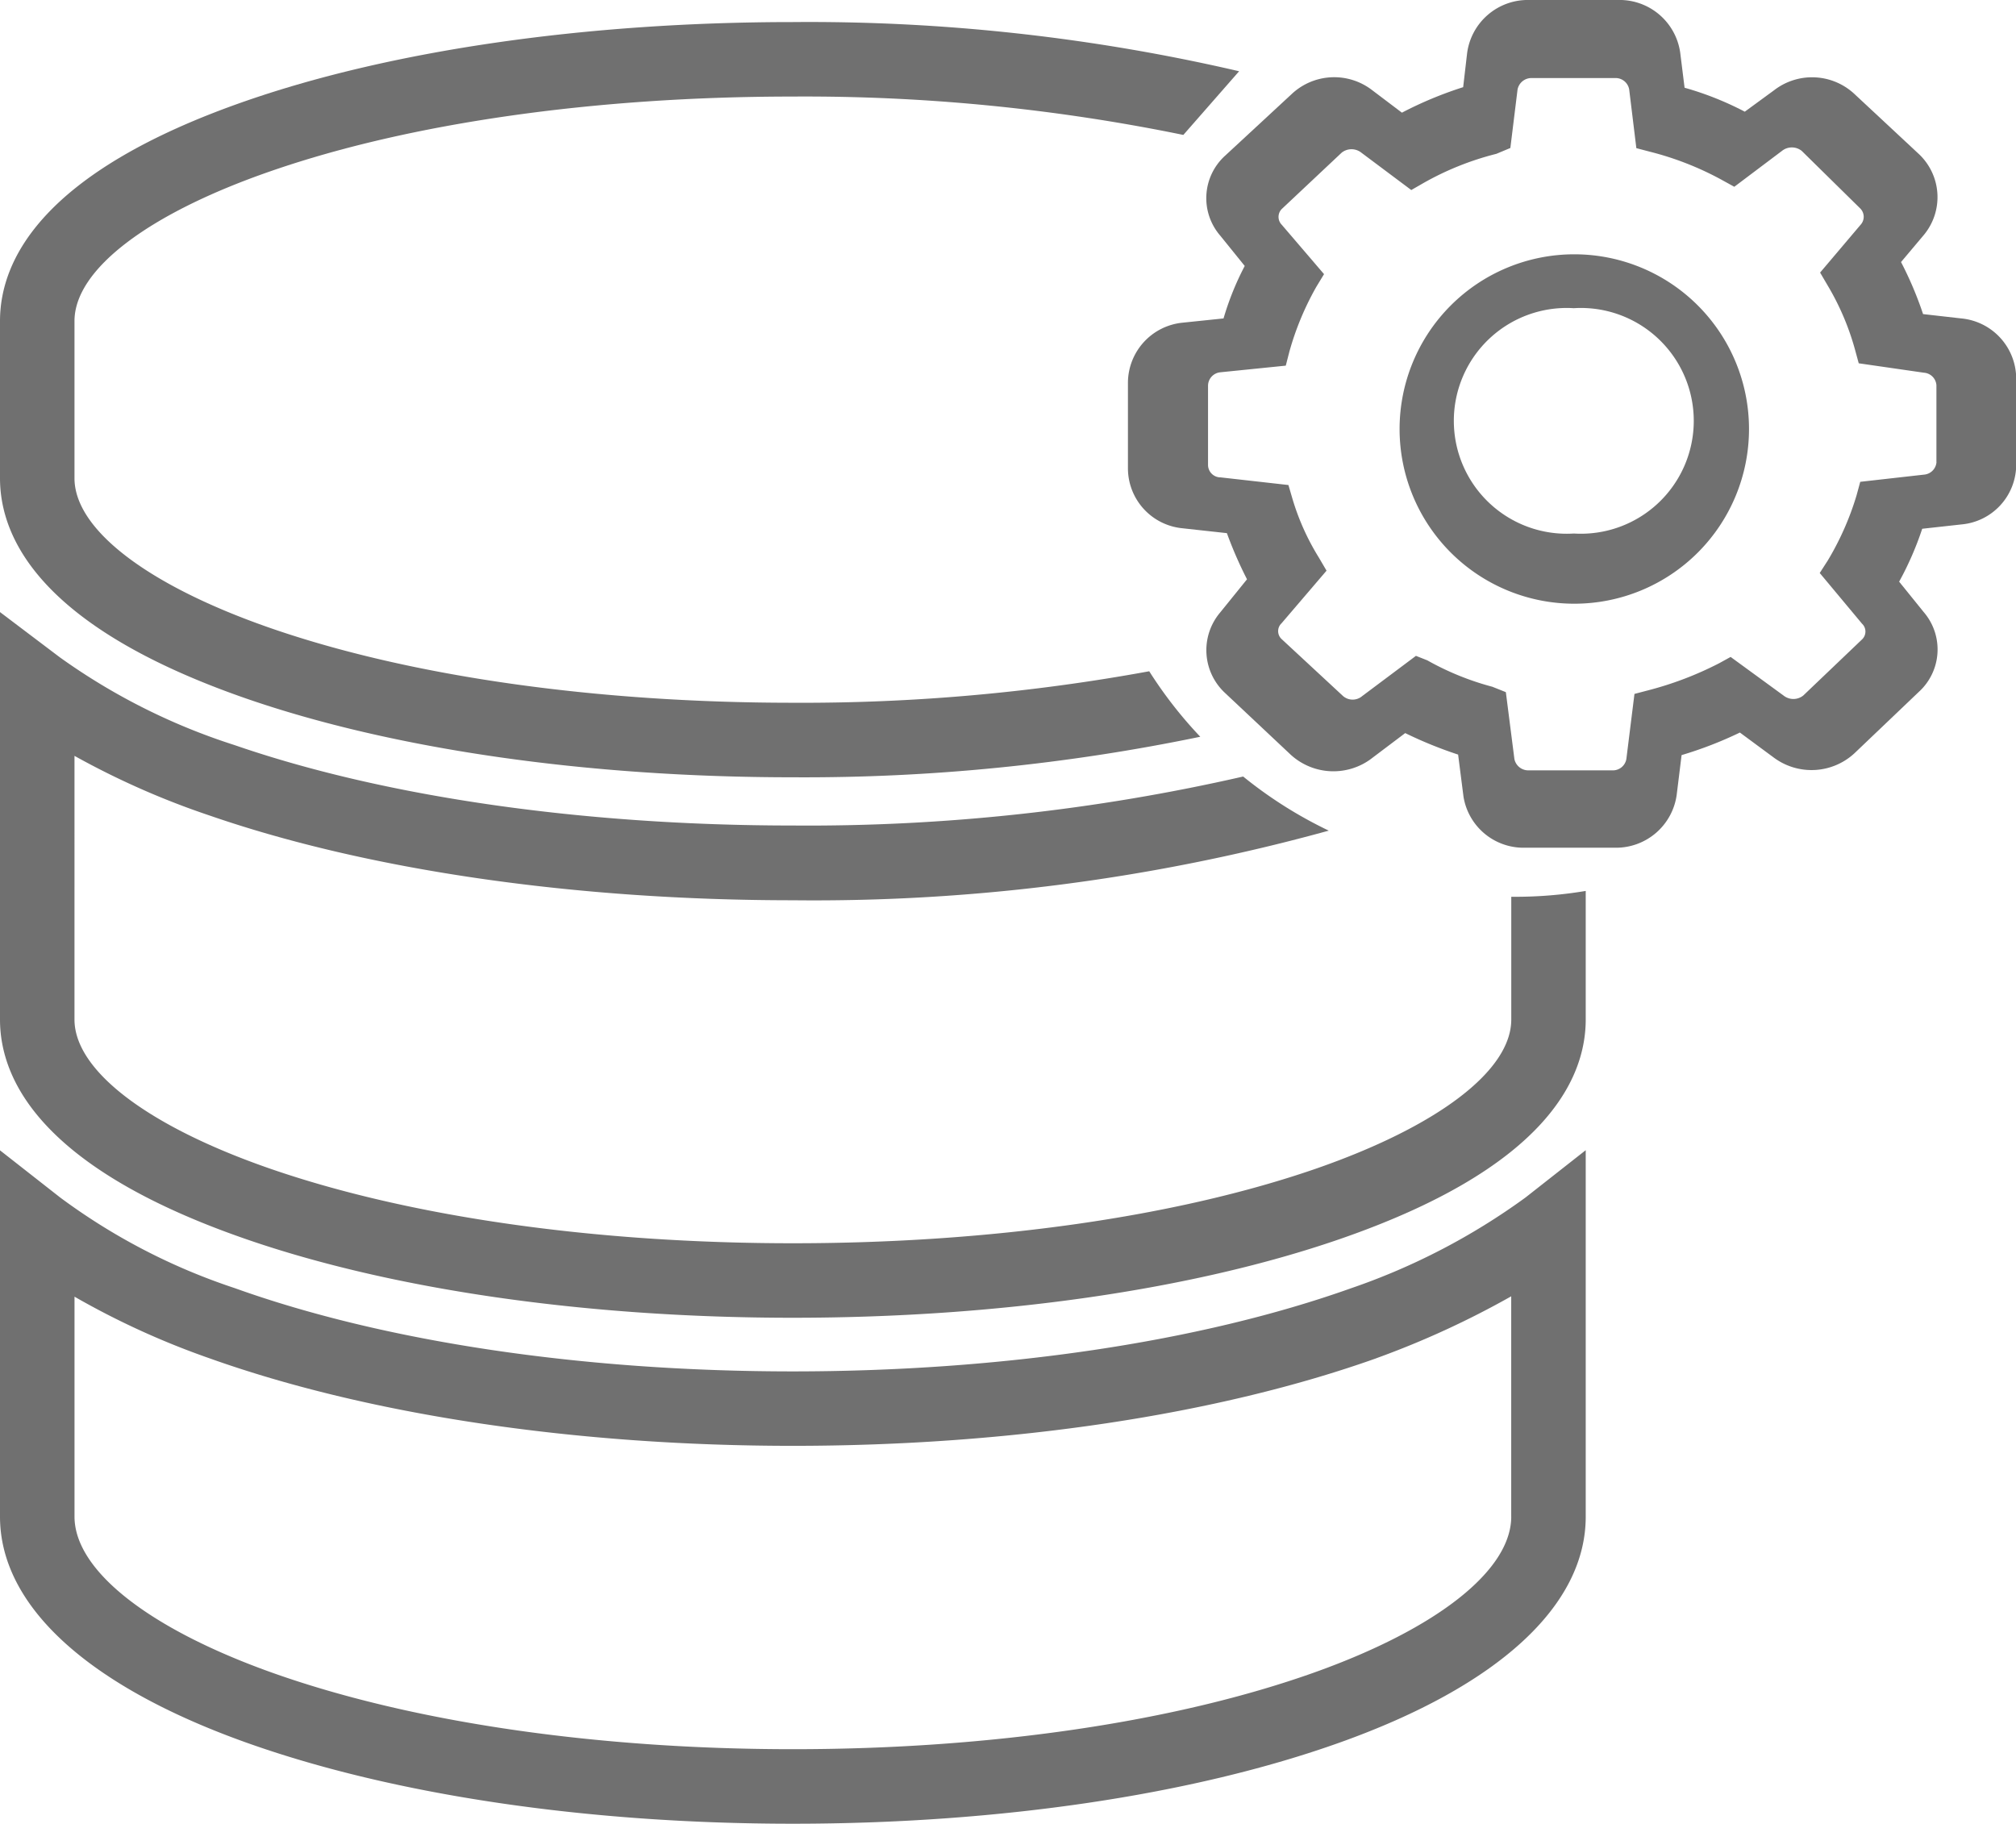
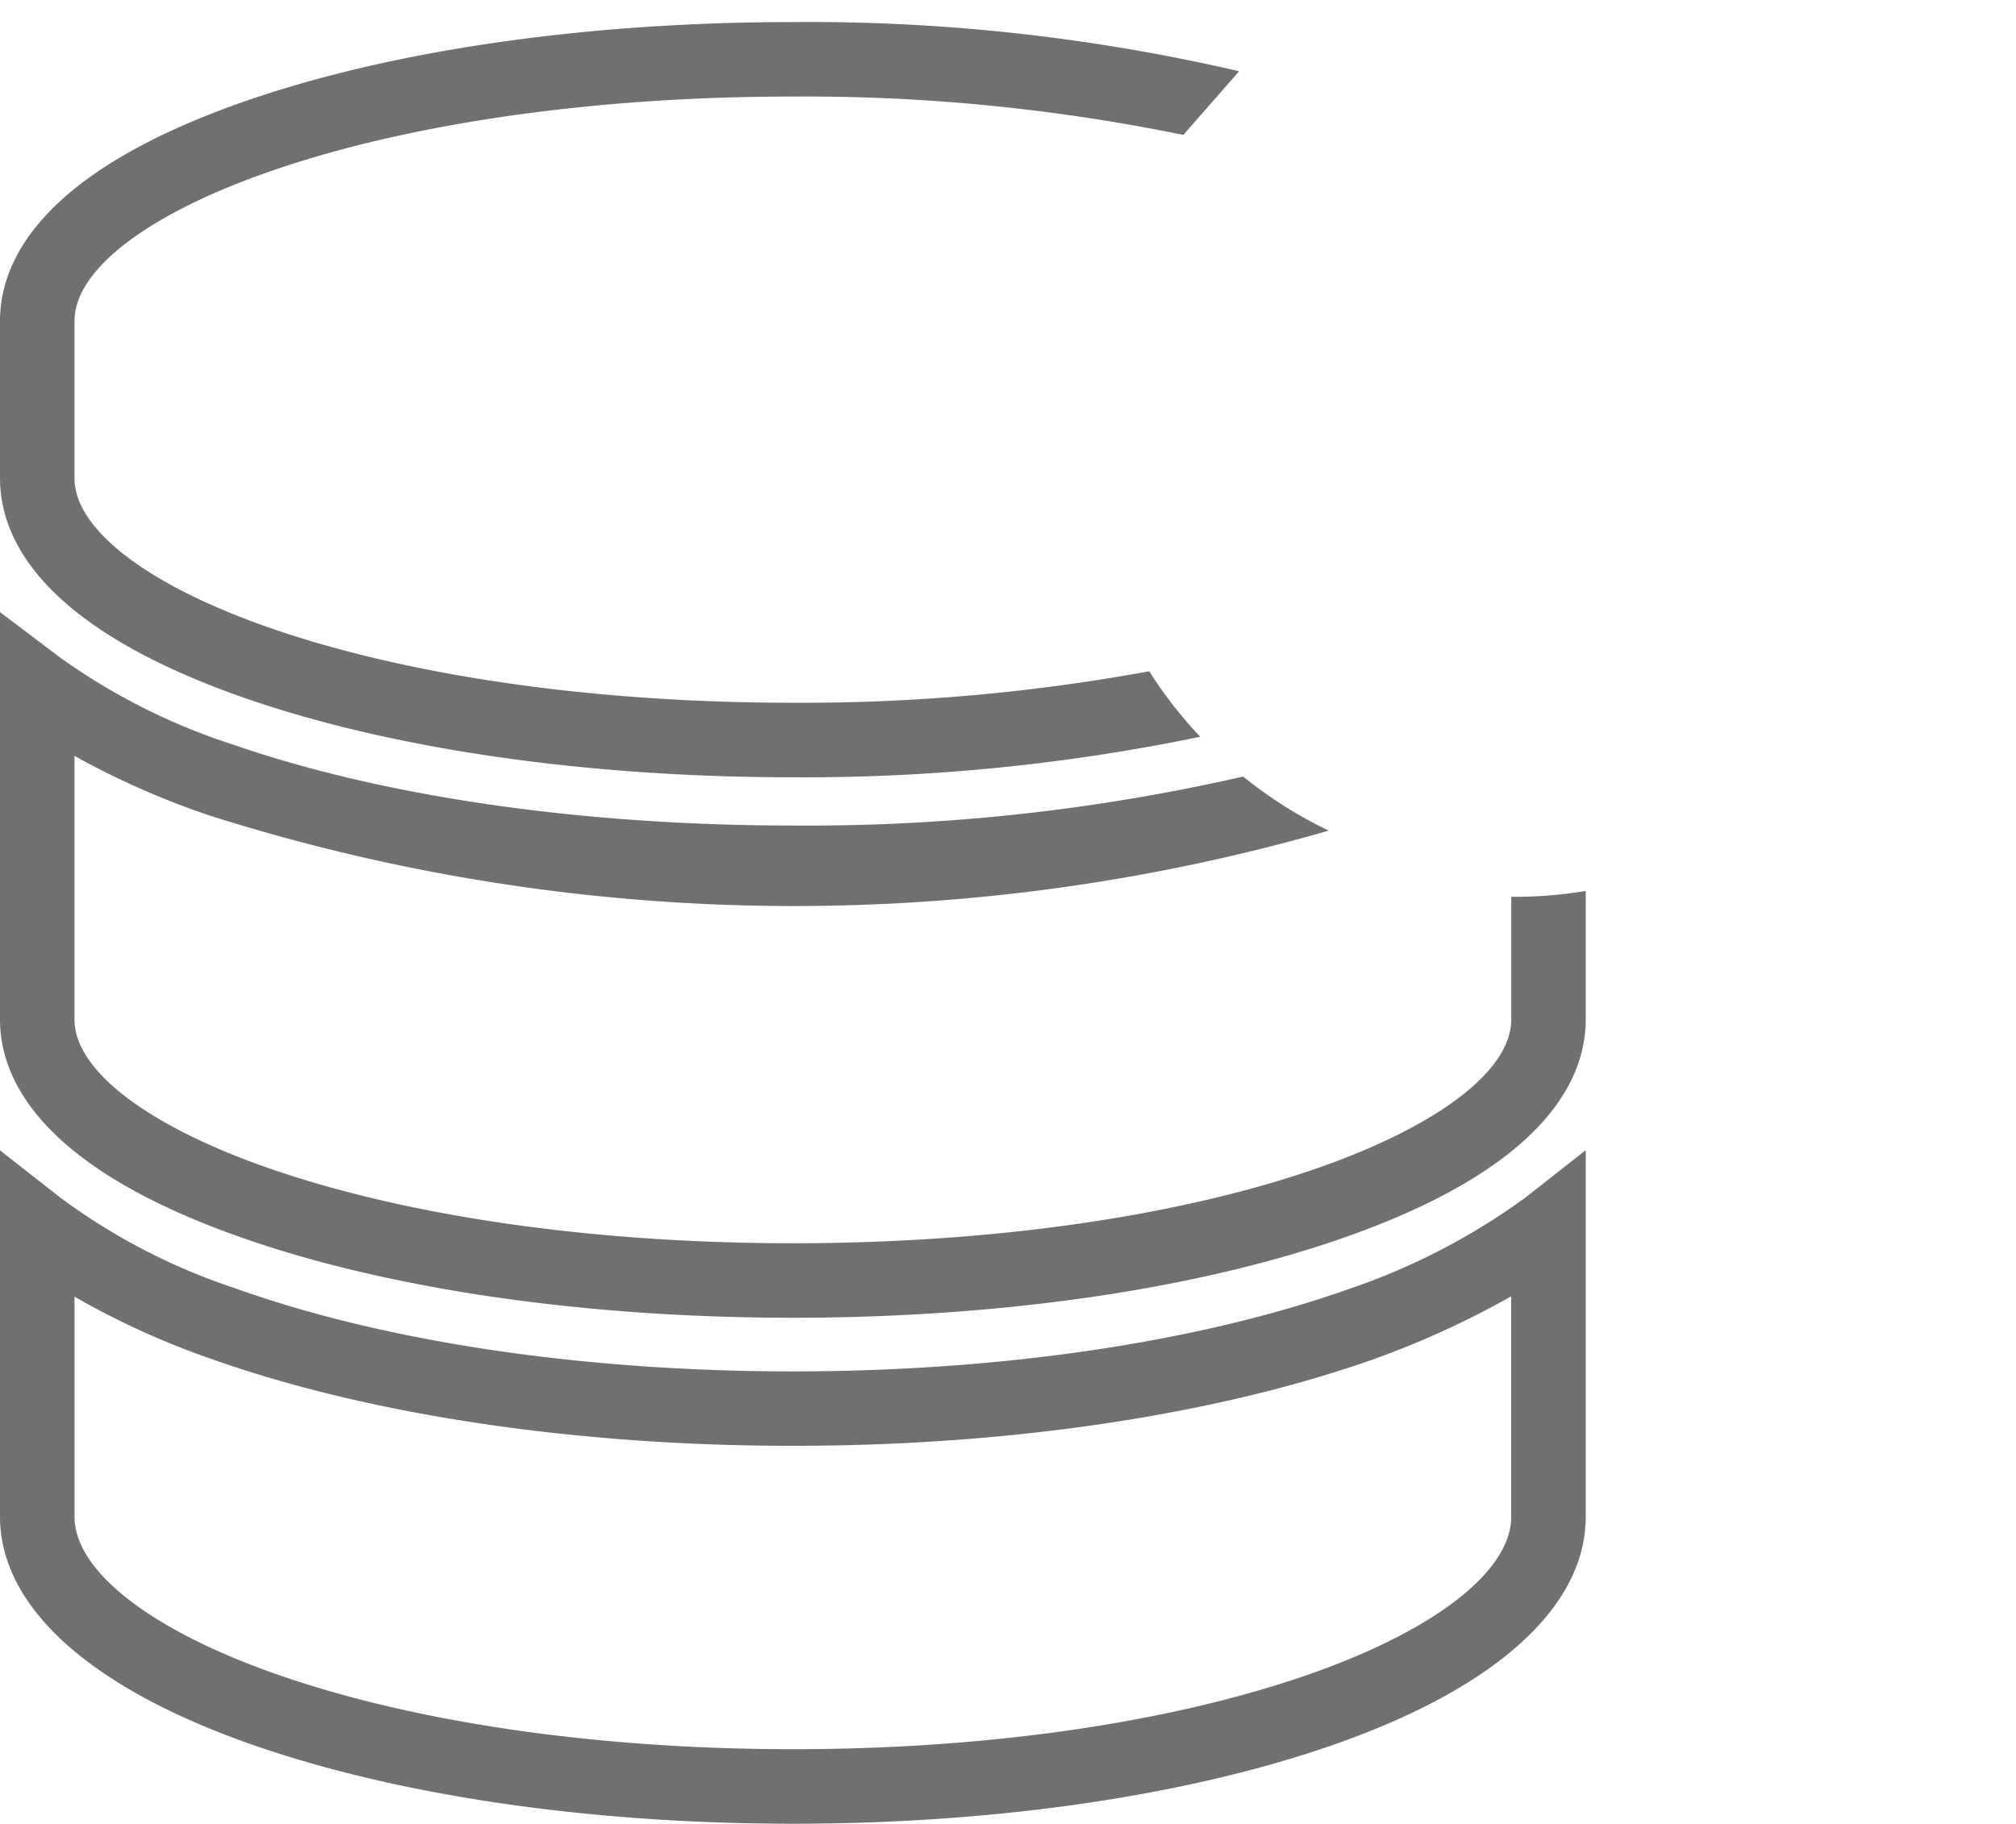
<svg xmlns="http://www.w3.org/2000/svg" width="82.308" height="74.456" viewBox="0 0 82.308 74.456">
  <g id="Database_Development" data-name="Database Development" transform="translate(-0.33 0.001)">
    <g id="Group_11324" data-name="Group 11324" transform="translate(0.33 0.9)">
-       <path id="Path_10102" data-name="Path 10102" d="M32.7,32.532c-8.074,0-15.645-1.081-21.315-3.045-5.02-1.74-8.014-4.029-8.014-6.124V16.949c0-2.1,2.993-4.384,8.014-6.122C17.054,8.86,24.625,7.781,32.7,7.781A76.846,76.846,0,0,1,48.643,9.348l2.277-2.6A77.663,77.663,0,0,0,32.7,4.74c-8.4,0-16.327,1.142-22.312,3.214C2.074,10.835.33,14.436.33,16.949v6.412c0,2.515,1.744,6.116,10.057,9,5.985,2.07,13.905,3.214,22.312,3.214A79.644,79.644,0,0,0,49.334,33.92a17.424,17.424,0,0,1-2.084-2.674A78.472,78.472,0,0,1,32.7,32.532Zm29.494,7.922c-.053,0-.11,0-.163,0v5.014c0,2.086-3,4.365-8.012,6.1C48.345,53.524,40.776,54.6,32.7,54.6s-15.645-1.079-21.317-3.037c-5.018-1.734-8.012-4.015-8.012-6.1V34.7a32.822,32.822,0,0,0,5.537,2.443c6.448,2.226,14.9,3.453,23.792,3.453A78.915,78.915,0,0,0,54.58,37.753a17.6,17.6,0,0,1-3.495-2.209,79.713,79.713,0,0,1-18.386,2c-8.566,0-16.663-1.166-22.8-3.286a25.639,25.639,0,0,1-7.13-3.584L.33,28.83V45.463c0,2.507,1.744,6.1,10.059,8.973,5.983,2.067,13.905,3.206,22.31,3.206S49.028,56.5,55.012,54.436c8.314-2.87,10.059-6.464,10.059-8.973V40.215A17.338,17.338,0,0,1,62.193,40.454Zm.416,12.28a26.907,26.907,0,0,1-7.128,3.706c-6.143,2.188-14.234,3.392-22.783,3.392s-16.652-1.2-22.785-3.4h0a25.263,25.263,0,0,1-7.127-3.7L.33,50.806V65.76c0,3.634,3.569,6.91,10.044,9.223C16.361,77.12,24.289,78.3,32.7,78.3s16.34-1.176,22.325-3.313c6.479-2.312,10.046-5.59,10.046-9.223V50.8ZM62.03,65.76c0,2.186-3,4.564-8.029,6.361-5.666,2.021-13.229,3.136-21.3,3.136s-15.636-1.115-21.3-3.138c-5.028-1.8-8.029-4.173-8.029-6.361V56.781A32.707,32.707,0,0,0,8.891,59.3C15.343,61.6,23.8,62.871,32.7,62.871S50.047,61.6,56.51,59.3l.019-.008a36.333,36.333,0,0,0,5.5-2.526v9Z" transform="translate(-0.33 -4.74)" fill="#707070" />
+       <path id="Path_10102" data-name="Path 10102" d="M32.7,32.532c-8.074,0-15.645-1.081-21.315-3.045-5.02-1.74-8.014-4.029-8.014-6.124V16.949c0-2.1,2.993-4.384,8.014-6.122C17.054,8.86,24.625,7.781,32.7,7.781A76.846,76.846,0,0,1,48.643,9.348l2.277-2.6A77.663,77.663,0,0,0,32.7,4.74c-8.4,0-16.327,1.142-22.312,3.214C2.074,10.835.33,14.436.33,16.949v6.412c0,2.515,1.744,6.116,10.057,9,5.985,2.07,13.905,3.214,22.312,3.214A79.644,79.644,0,0,0,49.334,33.92a17.424,17.424,0,0,1-2.084-2.674A78.472,78.472,0,0,1,32.7,32.532Zm29.494,7.922c-.053,0-.11,0-.163,0v5.014c0,2.086-3,4.365-8.012,6.1C48.345,53.524,40.776,54.6,32.7,54.6s-15.645-1.079-21.317-3.037c-5.018-1.734-8.012-4.015-8.012-6.1V34.7a32.822,32.822,0,0,0,5.537,2.443A78.915,78.915,0,0,0,54.58,37.753a17.6,17.6,0,0,1-3.495-2.209,79.713,79.713,0,0,1-18.386,2c-8.566,0-16.663-1.166-22.8-3.286a25.639,25.639,0,0,1-7.13-3.584L.33,28.83V45.463c0,2.507,1.744,6.1,10.059,8.973,5.983,2.067,13.905,3.206,22.31,3.206S49.028,56.5,55.012,54.436c8.314-2.87,10.059-6.464,10.059-8.973V40.215A17.338,17.338,0,0,1,62.193,40.454Zm.416,12.28a26.907,26.907,0,0,1-7.128,3.706c-6.143,2.188-14.234,3.392-22.783,3.392s-16.652-1.2-22.785-3.4h0a25.263,25.263,0,0,1-7.127-3.7L.33,50.806V65.76c0,3.634,3.569,6.91,10.044,9.223C16.361,77.12,24.289,78.3,32.7,78.3s16.34-1.176,22.325-3.313c6.479-2.312,10.046-5.59,10.046-9.223V50.8ZM62.03,65.76c0,2.186-3,4.564-8.029,6.361-5.666,2.021-13.229,3.136-21.3,3.136s-15.636-1.115-21.3-3.138c-5.028-1.8-8.029-4.173-8.029-6.361V56.781A32.707,32.707,0,0,0,8.891,59.3C15.343,61.6,23.8,62.871,32.7,62.871S50.047,61.6,56.51,59.3l.019-.008a36.333,36.333,0,0,0,5.5-2.526v9Z" transform="translate(-0.33 -4.74)" fill="#707070" />
    </g>
    <g id="Group_11325" data-name="Group 11325" transform="translate(46.381 -0.001)">
-       <path id="Path_10103" data-name="Path 10103" d="M276.8,13l-1.557-.177a14.673,14.673,0,0,0-.9-2.125l.942-1.119a2.416,2.416,0,0,0-.2-3.278l-2.621-2.443a2.536,2.536,0,0,0-3.3-.177l-1.2.878a12.729,12.729,0,0,0-2.458-.978l-.177-1.423a2.5,2.5,0,0,0-2.5-2.16h-3.7a2.5,2.5,0,0,0-2.5,2.16l-.163,1.4a15.661,15.661,0,0,0-2.5,1.041l-1.218-.921a2.536,2.536,0,0,0-3.3.177l-2.7,2.5a2.341,2.341,0,0,0-.2,3.265l1,1.238A11.64,11.64,0,0,0,246.683,13L245,13.175A2.474,2.474,0,0,0,242.78,15.6v3.54A2.46,2.46,0,0,0,245,21.567l1.82.2a16.568,16.568,0,0,0,.821,1.884l-1.1,1.36a2.382,2.382,0,0,0,.2,3.278l2.621,2.464a2.584,2.584,0,0,0,3.3.262L254.1,29.93a16.972,16.972,0,0,0,2.16.878l.22,1.721a2.482,2.482,0,0,0,2.479,2.082h3.725a2.5,2.5,0,0,0,2.5-2.16l.2-1.622a15.929,15.929,0,0,0,2.38-.921l1.381,1.02a2.582,2.582,0,0,0,3.3-.177l2.621-2.5a2.341,2.341,0,0,0,.2-3.265l-1-1.238a12.884,12.884,0,0,0,.942-2.16l1.6-.177a2.453,2.453,0,0,0,2.237-2.4V15.474A2.474,2.474,0,0,0,276.8,13Zm-1.009,5.865a.556.556,0,0,1-.513.513l-2.6.293-.15.551a11.708,11.708,0,0,1-1.174,2.659l-.33.513,1.727,2.07a.441.441,0,0,1,.019.623l-.019.019-2.4,2.291a.645.645,0,0,1-.805,0l-2.16-1.576-.473.26a13.927,13.927,0,0,1-2.881,1.1l-.572.15-.331,2.659a.559.559,0,0,1-.572.462H259.13a.579.579,0,0,1-.572-.462l-.349-2.731-.551-.22A11.32,11.32,0,0,1,255,26.959l-.462-.182-2.192,1.641a.6.6,0,0,1-.784,0l-2.511-2.329a.441.441,0,0,1-.019-.623l.019-.019,1.837-2.148-.312-.532a9.921,9.921,0,0,1-1.083-2.414l-.161-.551-2.769-.312a.511.511,0,0,1-.513-.494V15.751a.555.555,0,0,1,.494-.551l2.68-.272.15-.583a11.749,11.749,0,0,1,1.1-2.64l.312-.513-1.727-2.017a.459.459,0,0,1,0-.642l2.446-2.3a.645.645,0,0,1,.805,0l2.038,1.525.473-.272a11.894,11.894,0,0,1,3-1.206l.572-.239.293-2.382a.577.577,0,0,1,.583-.473h3.392a.563.563,0,0,1,.583.462l.293,2.4.572.15a12.487,12.487,0,0,1,2.933,1.155l.494.272,1.947-1.466a.645.645,0,0,1,.805,0l2.4,2.361a.482.482,0,0,1,0,.661l-1.649,1.947.312.532a10.618,10.618,0,0,1,1.115,2.621l.15.551,2.659.384a.55.55,0,0,1,.513.513v3.14h0Z" transform="translate(-242.78 0.001)" fill="#707070" />
-       <path id="Path_10104" data-name="Path 10104" d="M308.727,54.653h-.021a7.133,7.133,0,1,0,.021,0Zm-.028,11.4a4.609,4.609,0,1,1-.008-9.2h.006a4.609,4.609,0,1,1,0,9.2Z" transform="translate(-290.493 -44.27)" fill="#707070" />
-     </g>
+       </g>
  </g>
</svg>